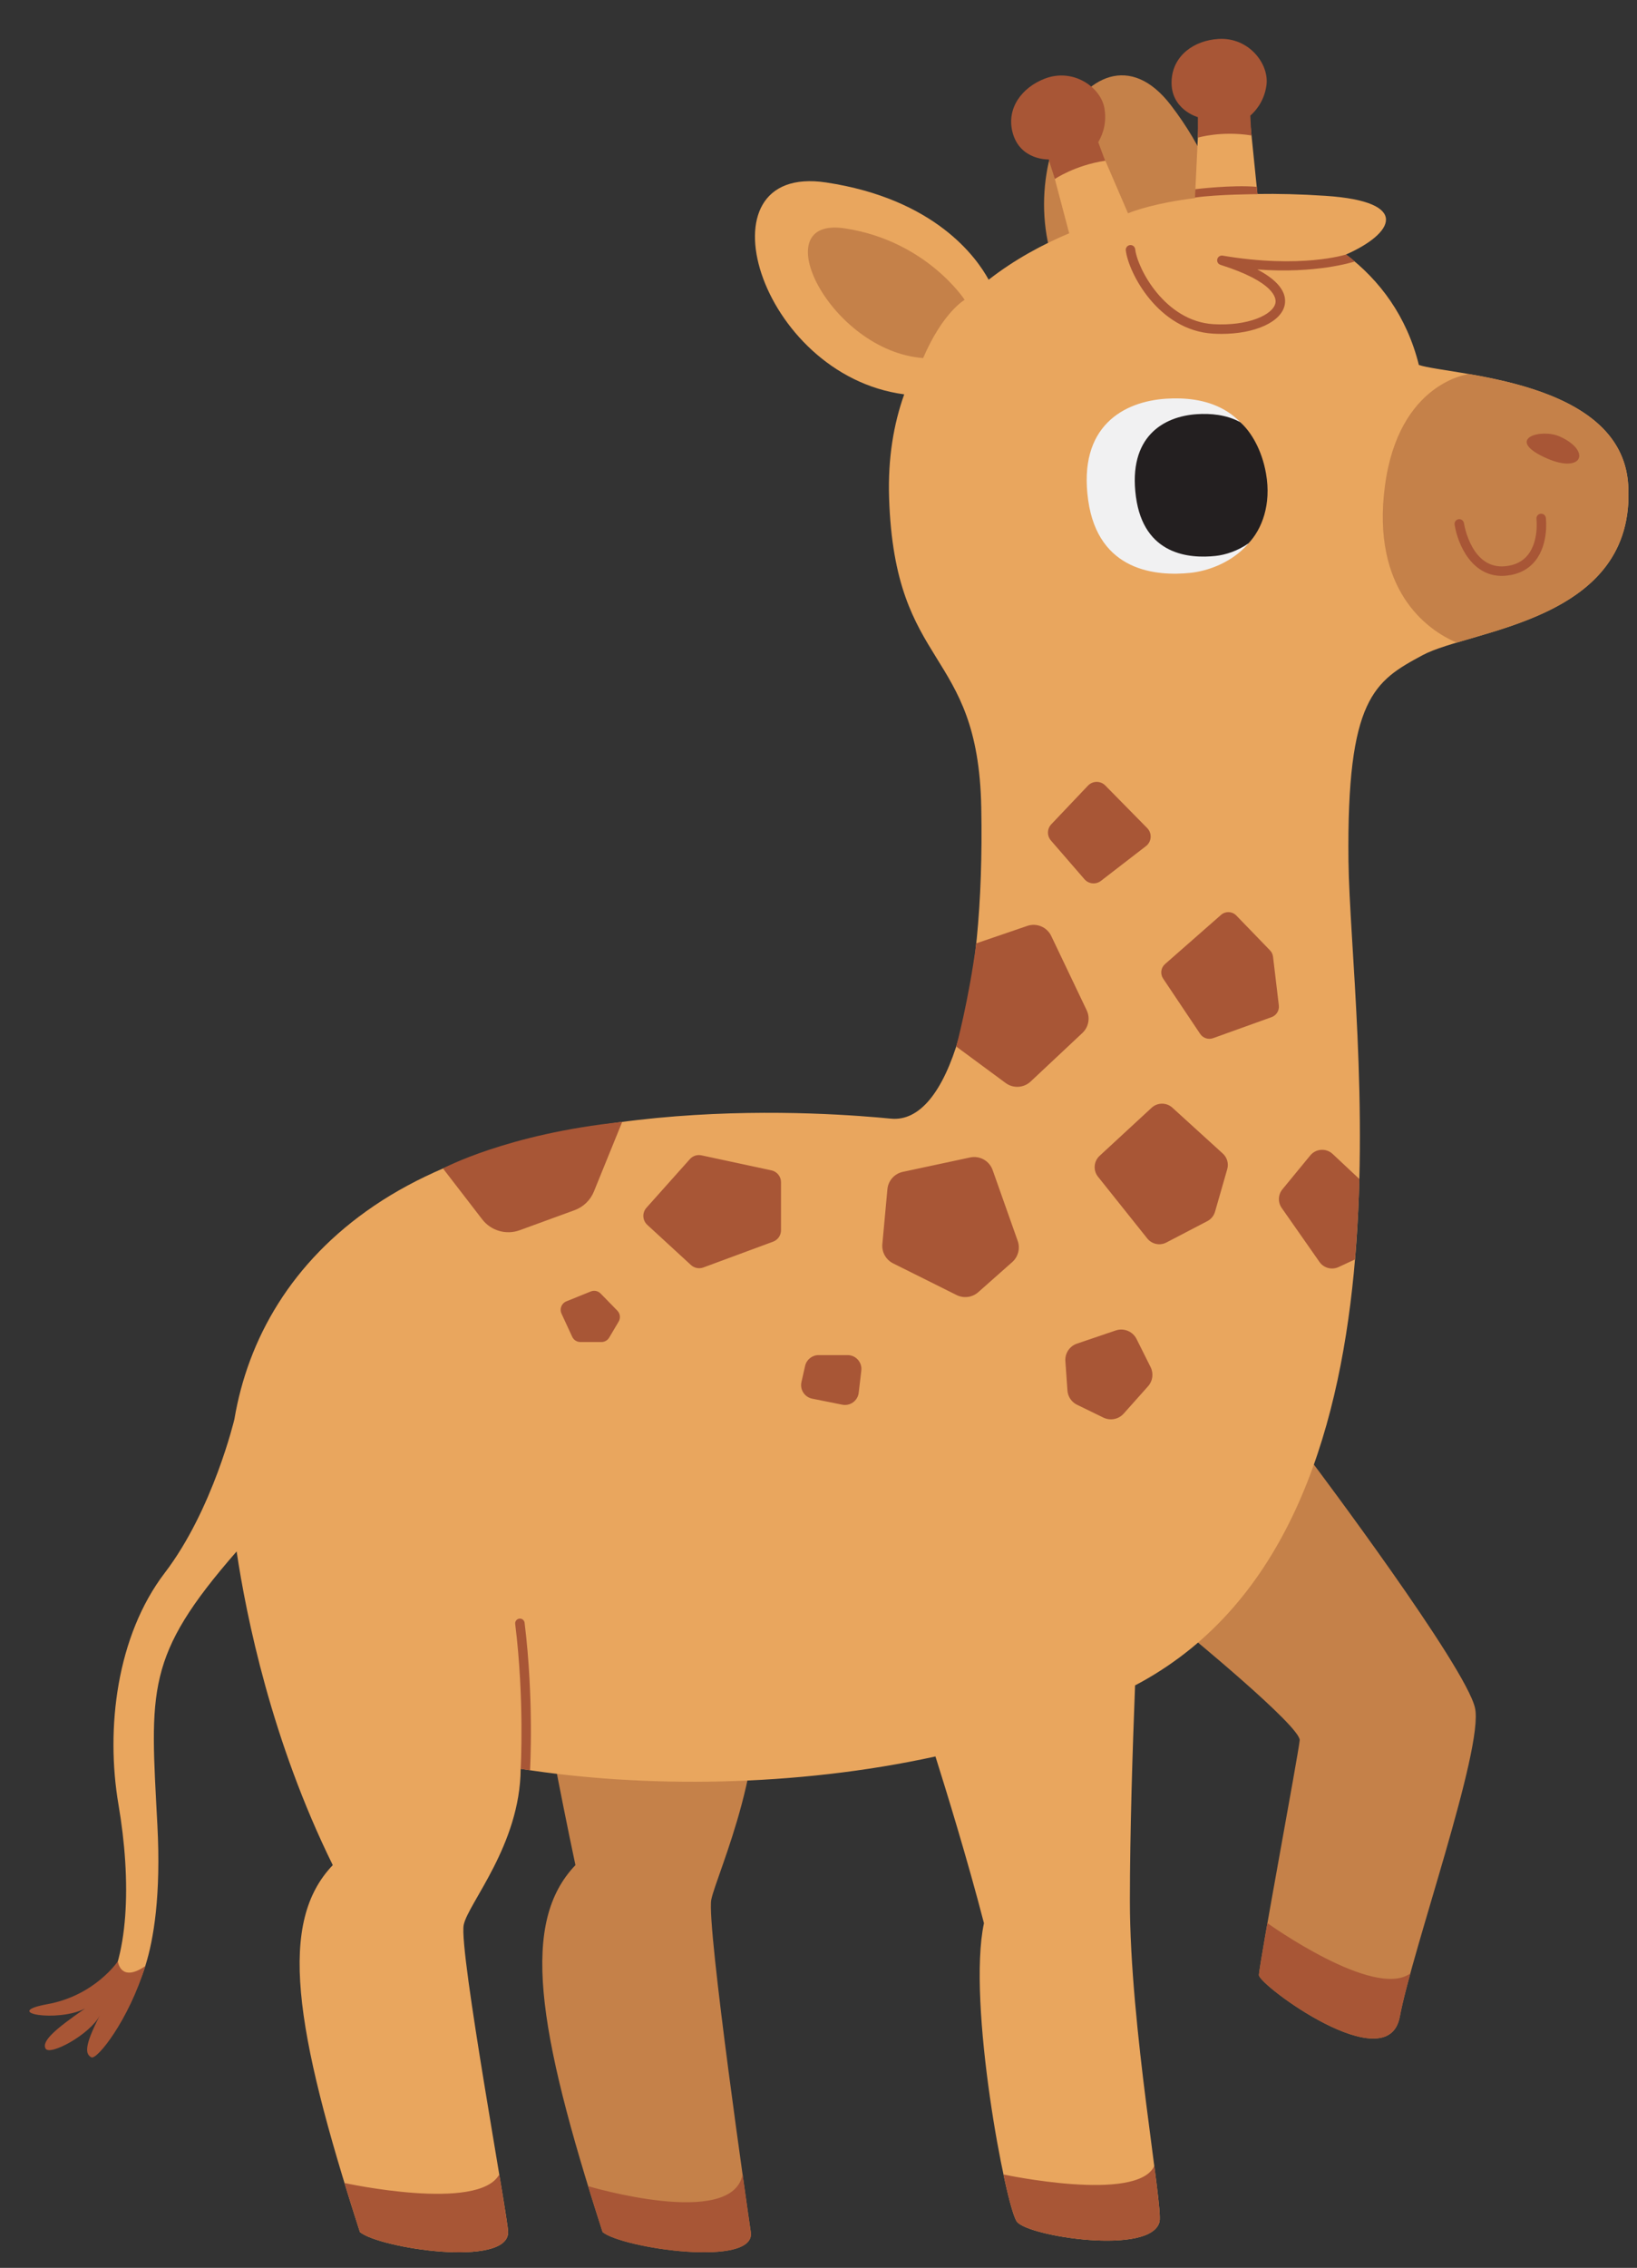
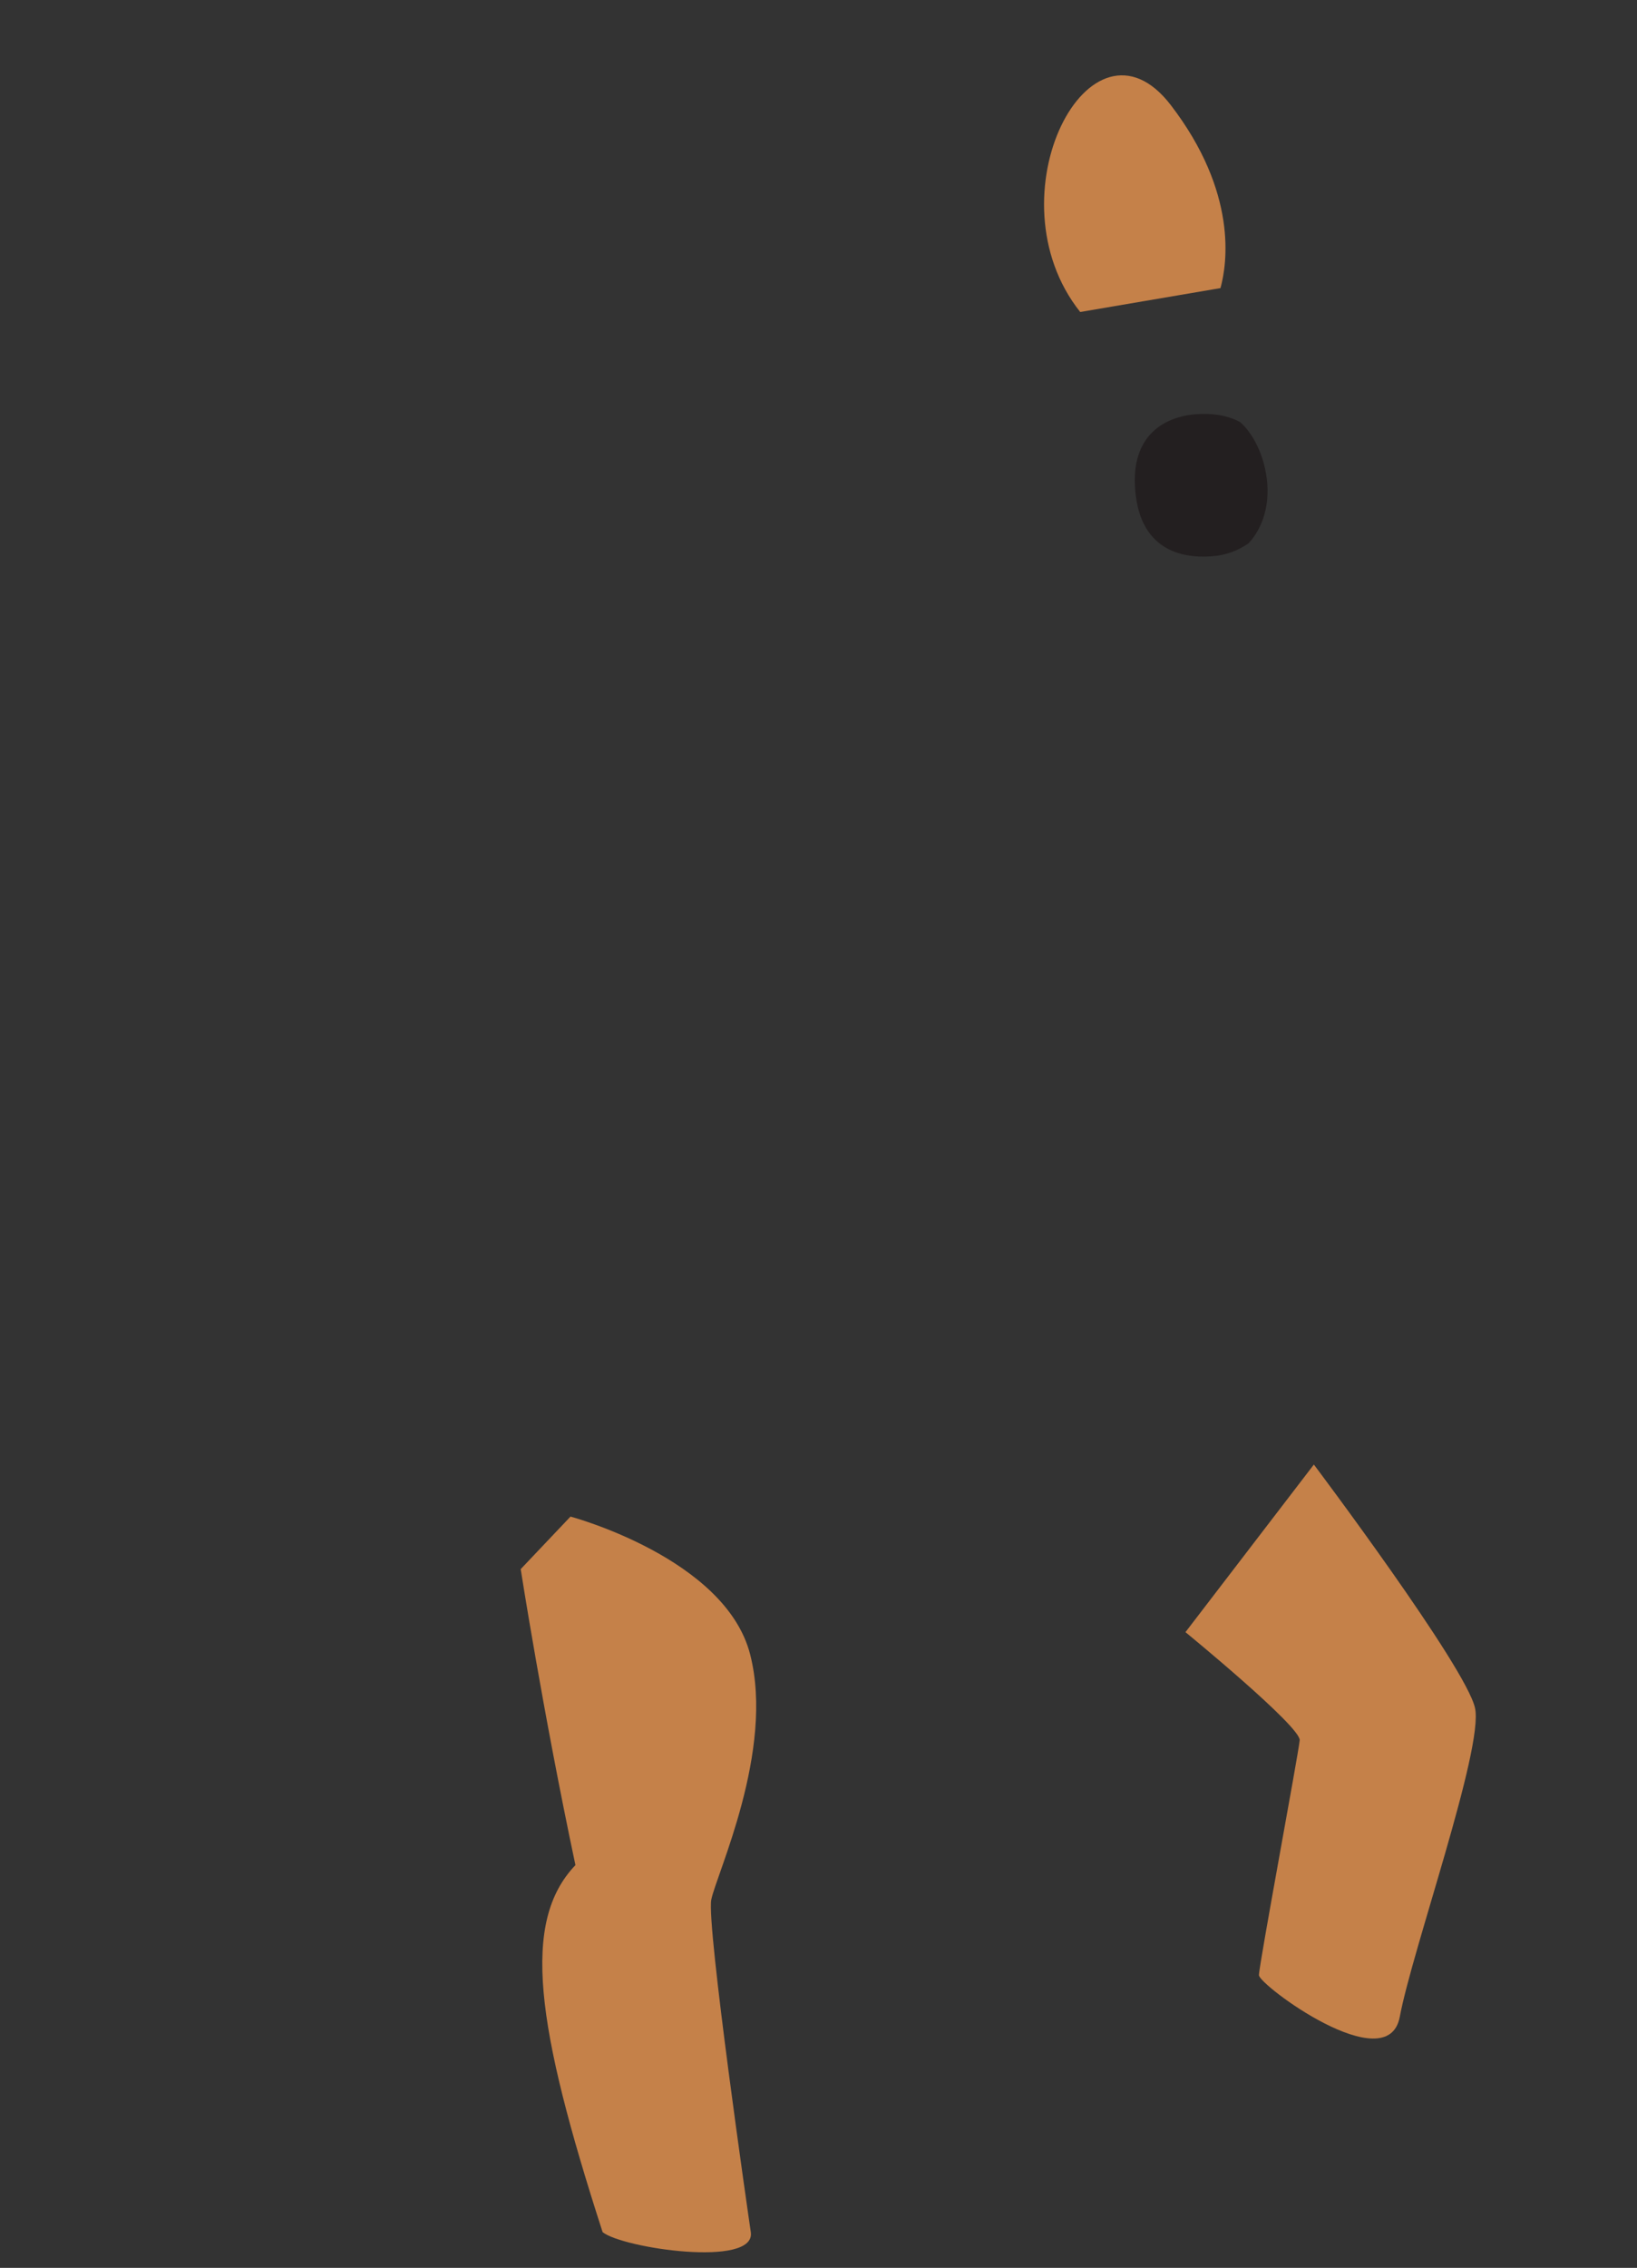
<svg xmlns="http://www.w3.org/2000/svg" height="478.7" preserveAspectRatio="xMidYMid meet" version="1.0" viewBox="-6.2 -8.2 345.8 478.7" width="345.8" zoomAndPan="magnify">
  <rect x="-6.2" y="-8.2" width="345.8" height="478.7" fill="#333333" stroke="none" />
  <g id="change1_1">
    <path d="M271.342,300.933c0,0,32.222,42.814,34.048,51.423s-13.304,51.13-15.913,65.217 c-2.609,13.304-29.739-6.783-29.739-8.87c0-2.087,8.348-46.696,8.609-49.565s-24.13-22.826-24.13-22.826 L271.342,300.933z M103.794,323.008c0,0,4.64,29.87,11.561,62.478c-11.478,12-8.348,33.885,5.739,77.464 c4.174,3.405,32.443,7.579,31.304,0c-0.431-2.871-9.391-64.819-8.348-70.16c1.044-5.341,13.427-31.435,8.209-51.783 c-5.217-20.348-37.948-29.087-37.948-29.087L103.794,323.008z M241.133,14.001 c-16.994-22.152-38.491,19.371-19.151,43.655l29.632-5.044C253.032,47.454,255.284,32.448,241.133,14.001z" fill="#C58149" />
  </g>
  <g id="change2_1">
-     <path d="M294.303,130.095c-10.174,5.478-16.044,9-15.652,43.435 c0.391,34.435,17.217,139.696-43.826,173.348c-0.413,0.228-0.835,0.445-1.252,0.668 c-0.525,13.331-1.096,31.127-1.096,45.505c0,26.609,7.035,64.42,6.261,67.696c-1.696,7.174-27.783,3.13-30.13,0 s-10.565-46.174-6.957-63c-3.42-13.234-7.99-28.046-10.245-35.195c-29.6,6.473-61.661,6.703-87.619,2.608 c-0.114,16.084-11.154,28.435-12.04,32.971c-1.044,5.341,9.394,61.916,9.391,64.819 c-0.008,7.579-27.13,3.405-31.304,0c-14.087-43.579-17.217-65.464-5.739-77.464 c-12.934-26.228-18.252-52.427-20.312-66.211c-19.375,22.19-18.244,29.147-16.739,57.733 c1.565,29.739-6.261,37.174-6.261,37.174s-3.13,3.522-5.87,0c6.261-8.609,6.652-25.435,3.913-41.478 s-0.391-35.609,9.783-48.913c10.174-13.304,14.698-32.399,14.698-32.399s0.001,0.001,0.001,0.001 c2.838-16.909,12.003-33.215,29.519-45.08c36.391-24.652,97.043-19.565,109.174-18.391 c12.13,1.174,19.864-24.987,19.081-65.683c-0.656-34.118-18.299-28.621-19.473-65.404 c-0.265-8.291,0.952-15.506,3.196-21.798c-30.777-4.067-44.109-48.884-16.501-44.724 c22.991,3.464,31.781,15.832,34.339,20.53c5.437-4.24,11.352-7.432,17.012-9.801l-5.085-19.234 c-0.337-2.158,0.74-4.508,0.74-4.508c0.728-2.521,3.785-3.491,5.834-1.852c0,0,1.812,1.234,2.906,2.767 l8.031,18.609c1.341-0.551,5.831-2.178,14.156-3.211c0-0.039-0.009-0.075-0.008-0.114l0.993-20.677 c0.33-2.159,2.065-4.074,2.065-4.074c1.455-2.184,4.662-2.187,6.121-0.006c0,0,1.355,1.723,1.936,3.514 l2.077,20.488c4.257-0.067,9.041,0.035,14.405,0.393c18.279,1.22,14.283,7.991,4.3,12.388 c7.128,5.4,12.849,13.043,15.396,23.317c6.652,2.167,42.813,2.99,44.217,25.254 C339.564,123.052,304.477,124.617,294.303,130.095z M294.303,130.095c-10.174,5.478-16.044,9-15.652,43.435 c0.391,34.435,17.217,139.696-43.826,173.348c-0.413,0.228-0.835,0.445-1.252,0.668 c-0.525,13.331-1.096,31.127-1.096,45.505c0,26.609,7.035,64.42,6.261,67.696c-1.696,7.174-27.783,3.13-30.13,0 s-10.565-46.174-6.957-63c-3.42-13.234-7.99-28.046-10.245-35.195c-29.6,6.473-61.661,6.703-87.619,2.608 c-0.114,16.084-11.154,28.435-12.04,32.971c-1.044,5.341,9.394,61.916,9.391,64.819 c-0.008,7.579-27.13,3.405-31.304,0c-14.087-43.579-17.217-65.464-5.739-77.464 c-12.934-26.228-18.252-52.427-20.312-66.211c-19.375,22.19-18.244,29.147-16.739,57.733 c1.565,29.739-6.261,37.174-6.261,37.174s-3.13,3.522-5.87,0c6.261-8.609,6.652-25.435,3.913-41.478 s-0.391-35.609,9.783-48.913c10.174-13.304,14.698-32.399,14.698-32.399s0.001,0.001,0.001,0.001 c2.838-16.909,12.003-33.215,29.519-45.08c36.391-24.652,97.043-19.565,109.174-18.391 c12.13,1.174,19.864-24.987,19.081-65.683c-0.656-34.118-18.299-28.621-19.473-65.404 c-0.265-8.291,0.952-15.506,3.196-21.798c-30.777-4.067-44.109-48.884-16.501-44.724 c22.991,3.464,31.781,15.832,34.339,20.53c5.437-4.24,11.352-7.432,17.012-9.801l-5.085-19.234 c-0.337-2.158,0.74-4.508,0.74-4.508c0.728-2.521,3.785-3.491,5.834-1.852c0,0,1.812,1.234,2.906,2.767 l8.031,18.609c1.341-0.551,5.831-2.178,14.156-3.211c0-0.039-0.009-0.075-0.008-0.114l0.993-20.677 c0.33-2.159,2.065-4.074,2.065-4.074c1.455-2.184,4.662-2.187,6.121-0.006c0,0,1.355,1.723,1.936,3.514 l2.077,20.488c4.257-0.067,9.041,0.035,14.405,0.393c18.279,1.22,14.283,7.991,4.3,12.388 c7.128,5.4,12.849,13.043,15.396,23.317c6.652,2.167,42.813,2.99,44.217,25.254 C339.564,123.052,304.477,124.617,294.303,130.095z" fill="#E9A65E" />
-   </g>
+     </g>
  <g id="change1_2">
-     <path d="M188.806,67.38c-19.623-1.459-33.852-29.984-16.59-27.383 c17.262,2.601,25.355,15.088,25.355,15.088S192.956,57.704,188.806,67.38z M301.513,127.439 c14.012-4.186,37.736-9.398,36.226-33.344c-1.025-16.252-20.562-21.076-33.631-23.341h-0 c0,0-14.86,1.677-17.76,23.637C283.467,116.198,295.154,124.782,301.513,127.439z" fill="#C58149" />
-   </g>
+     </g>
  <g id="change3_1">
-     <path d="M240.154,75.957c-8.96,0.572-18.688,5.785-16.485,21.433 c2.13,15.129,14.504,16.063,21.578,15.328c7.074-0.735,18.162-6.391,15.615-20.851 C258.315,77.407,247.846,75.466,240.154,75.957z M240.154,75.957c-8.96,0.572-18.688,5.785-16.485,21.433 c2.13,15.129,14.504,16.063,21.578,15.328c7.074-0.735,18.162-6.391,15.615-20.851 C258.315,77.407,247.846,75.466,240.154,75.957z" fill="#F1F1F2" />
-   </g>
+     </g>
  <g id="change4_1">
    <path d="M246.607,79.225c2.872-0.191,6.239,0.074,9.187,1.692c2.292,2.046,4.556,5.817,5.44,10.834 c1.157,6.571-0.881,11.745-3.696,14.734c-2.263,1.594-4.84,2.43-6.96,2.66 c-5.515,0.598-15.162-0.162-16.823-12.476C232.038,83.934,239.621,79.691,246.607,79.225z M246.607,79.225 c2.872-0.191,6.239,0.074,9.187,1.692c2.292,2.046,4.556,5.817,5.44,10.834 c1.157,6.571-0.881,11.745-3.696,14.734c-2.263,1.594-4.84,2.43-6.96,2.66 c-5.515,0.598-15.162-0.162-16.823-12.476C232.038,83.934,239.621,79.691,246.607,79.225z" fill="#231F20" />
  </g>
  <g id="change5_1">
-     <path d="M227.282,157.602l8.852,8.988c1.073,1.089,0.951,2.871-0.259,3.805l-9.514,7.339 c-1.069,0.825-2.597,0.672-3.481-0.349l-7.084-8.174c-0.859-0.991-0.825-2.472,0.078-3.423l7.746-8.153 C224.612,156.591,226.271,156.576,227.282,157.602z M251.735,184.911l-11.836,10.387 c-0.883,0.775-1.054,2.084-0.4,3.059l7.825,11.678c0.597,0.891,1.724,1.262,2.733,0.899l12.352-4.437 c1.025-0.368,1.66-1.395,1.531-2.477l-1.223-10.271c-0.06-0.508-0.286-0.982-0.642-1.35l-7.119-7.356 C254.09,184.146,252.672,184.088,251.735,184.911z M195.791,212.698l10.44,7.702 c1.604,1.183,3.825,1.053,5.279-0.311l10.937-10.254c1.313-1.231,1.678-3.17,0.903-4.795l-7.483-15.671 c-0.903-1.892-3.081-2.808-5.065-2.13l-10.779,3.684C198.415,203.102,195.791,212.698,195.791,212.698z M237.066,225.625l-10.986,10.148c-1.251,1.155-1.397,3.081-0.334,4.411l10.403,13.028 c0.969,1.213,2.661,1.571,4.038,0.853l8.655-4.512c0.789-0.411,1.374-1.128,1.62-1.983l2.58-8.981 c0.341-1.188-0.022-2.467-0.937-3.299l-10.652-9.684C240.208,224.475,238.303,224.483,237.066,225.625z M280.951,240.66l-5.639-5.282c-1.37-1.283-3.54-1.142-4.732,0.308l-5.883,7.155 c-0.926,1.127-0.989,2.733-0.152,3.928l7.979,11.399c0.904,1.291,2.603,1.748,4.032,1.083l3.48-1.617 C280.036,257.634,280.845,247.58,280.951,240.66z M198.721,236.116l-14.209,3.038 c-1.771,0.379-3.09,1.864-3.256,3.667l-1.068,11.565c-0.157,1.7,0.746,3.323,2.275,4.085l13.4,6.682 c1.51,0.753,3.327,0.514,4.59-0.605l7.166-6.343c1.263-1.118,1.722-2.891,1.159-4.481l-5.29-14.943 C202.795,236.822,200.755,235.681,198.721,236.116z M229.488,272.632l-8.193,2.783 c-1.558,0.529-2.563,2.042-2.447,3.683l0.439,6.217c0.091,1.29,0.864,2.434,2.026,3l5.571,2.712 c1.457,0.709,3.208,0.364,4.286-0.845l5.151-5.776c0.987-1.106,1.199-2.702,0.536-4.028l-2.968-5.936 C233.08,272.823,231.201,272.05,229.488,272.632z M172.843,277.833h-6.12c-1.364,0-2.547,0.944-2.85,2.275 l-0.775,3.409c-0.364,1.603,0.665,3.191,2.276,3.513l6.345,1.269c1.673,0.335,3.276-0.829,3.475-2.524l0.55-4.678 C175.95,279.36,174.593,277.833,172.843,277.833z M139.527,236.468l-9.175,10.27 c-0.935,1.046-0.856,2.65,0.177,3.6l9.228,8.479c0.709,0.652,1.723,0.851,2.626,0.517l14.722-5.443 c1.008-0.372,1.676-1.333,1.676-2.407v-10.14c0-1.21-0.845-2.256-2.029-2.509l-14.774-3.166 C141.077,235.475,140.142,235.78,139.527,236.468z M87.376,238.435l8.288,10.748 c1.856,2.407,5.057,3.334,7.913,2.293l11.604-4.234c1.85-0.675,3.328-2.1,4.07-3.924l5.98-14.705 C100.941,231.13,87.376,238.435,87.376,238.435z M112.409,269.073l2.261,4.889 c0.314,0.678,0.992,1.112,1.739,1.112h4.432c0.677,0,1.304-0.358,1.649-0.941l1.993-3.371 c0.441-0.746,0.327-1.694-0.279-2.314l-3.525-3.607c-0.543-0.556-1.369-0.729-2.089-0.437l-5.162,2.089 C112.414,266.903,111.949,268.079,112.409,269.073z M103.787,365.161c0.009-0.145,0.821-14.628-1.156-30.583 c-0.068-0.548,0.321-1.048,0.869-1.115c0.548-0.079,1.047,0.321,1.115,0.869 c2.001,16.143,1.159,30.985,1.15,31.131C105.246,365.407,104.574,365.297,103.787,365.161z M251.831,62.278 c-0.592,0-1.193-0.018-1.804-0.054c-11.562-0.684-17.856-12.851-18.413-17.577 c-0.065-0.549,0.328-1.046,0.876-1.11c0.554-0.071,1.046,0.327,1.11,0.876 c0.484,4.115,6.307,15.21,16.544,15.815c7.261,0.427,12.62-1.977,13.085-4.493 c0.179-0.964-0.132-4.394-11.619-8.035c-0.501-0.159-0.794-0.678-0.67-1.188c0.123-0.511,0.621-0.838,1.139-0.751 c16.515,2.793,25.947-0.203,26.046-0.237c0.551,0.367,1.468,1.088,1.841,1.472 c-0.355,0.12-8.204,2.626-20.566,1.683c5.239,2.757,6.162,5.442,5.796,7.42 C264.52,59.753,258.913,62.278,251.831,62.278z M313.858,112.959c-0.578,0.164-1.19,0.279-1.836,0.347 c-7.235,0.75-10.327-6.715-10.951-10.768c-0.084-0.544,0.277-1.049,0.835-1.14 c0.545-0.085,1.056,0.289,1.141,0.835c0.063,0.401,1.62,9.825,8.769,9.083c2.05-0.212,3.643-1.018,4.741-2.393 c2.334-2.922,1.812-7.521,1.806-7.567c-0.066-0.548,0.317-1.042,0.872-1.113c0.547-0.067,1.045,0.322,1.113,0.869 c0.027,0.222,0.635,5.461-2.221,9.048C317.04,111.525,315.608,112.463,313.858,112.959z M323.323,83.957 c-3.949-1.79-11.542,0.413-3.437,4.292C327.99,92.128,330.162,87.056,323.323,83.957z M259.424,32.783 c0,0-8.313,0.023-13.195,0.716c0-0.766,0.073-1.765,0.073-1.765s7.898-0.962,12.976-0.492 C259.384,31.983,259.424,32.783,259.424,32.783z M225.791,21.805c0.403-0.692,1.975-3.354,1.306-7.166 c-0.783-4.456-6.603-8.539-12.592-6.24c-4.838,1.857-8.147,6.24-6.81,11.348c1.554,5.936,7.631,5.714,7.631,5.714 l1.3,4.123c0,0,4.239-2.903,10.665-3.86C226.876,24.765,226.254,23.085,225.791,21.805z M257.921,16.205 c0.593-0.538,2.895-2.602,3.407-6.438c0.598-4.484-3.72-10.133-10.124-9.748 c-5.173,0.311-9.649,3.492-9.915,8.765c-0.309,6.128,5.552,7.75,5.552,7.75l-0.004,4.323 c0,0,4.918-1.49,11.332-0.463C258.063,19.354,257.976,17.565,257.921,16.205z M69.833,462.951 c-1.166-3.606-2.249-7.05-3.263-10.366c0.075,0.016,28.321,6.169,32.694-1.802 c1.102,6.617,1.874,11.378,1.873,12.168C101.129,470.53,74.007,466.356,69.833,462.951z M152.399,462.951 c-0.112-0.746-0.8-5.48-1.738-12.168c-2.183,11.542-32.544,2.491-32.625,2.467 c0.956,3.113,1.97,6.335,3.058,9.701C125.268,466.356,153.537,470.53,152.399,462.951z M238.738,460.747 c0.241-1.021-0.276-5.4-1.103-11.748c-3.646,7.816-31.858,1.786-31.864,1.784 c1.141,5.362,2.203,9.119,2.837,9.964C210.956,463.878,237.042,467.921,238.738,460.747z M261.529,397.73h-0 c-1.048,5.949-1.791,10.352-1.791,10.974c0,2.087,27.13,22.174,29.739,8.87c0.438-2.366,1.235-5.546,2.24-9.221 c-0.001,0.001-0.001,0.001-0.002,0.001C284.04,413.873,261.529,397.73,261.529,397.73z M18.696,405.787 c0,0-4.827,7.221-14.87,9.047c-10.043,1.826,2.217,3.913,7.957,0.913c-6.261,4.304-9.261,6.913-8.348,8.478 s9.391-3,11.478-7.043c-3.522,6.783-3,8.217-1.826,8.87s7.917-7.836,11.393-19.244 C19.216,410.399,18.696,405.787,18.696,405.787z" fill="#A85636" />
-   </g>
+     </g>
</svg>